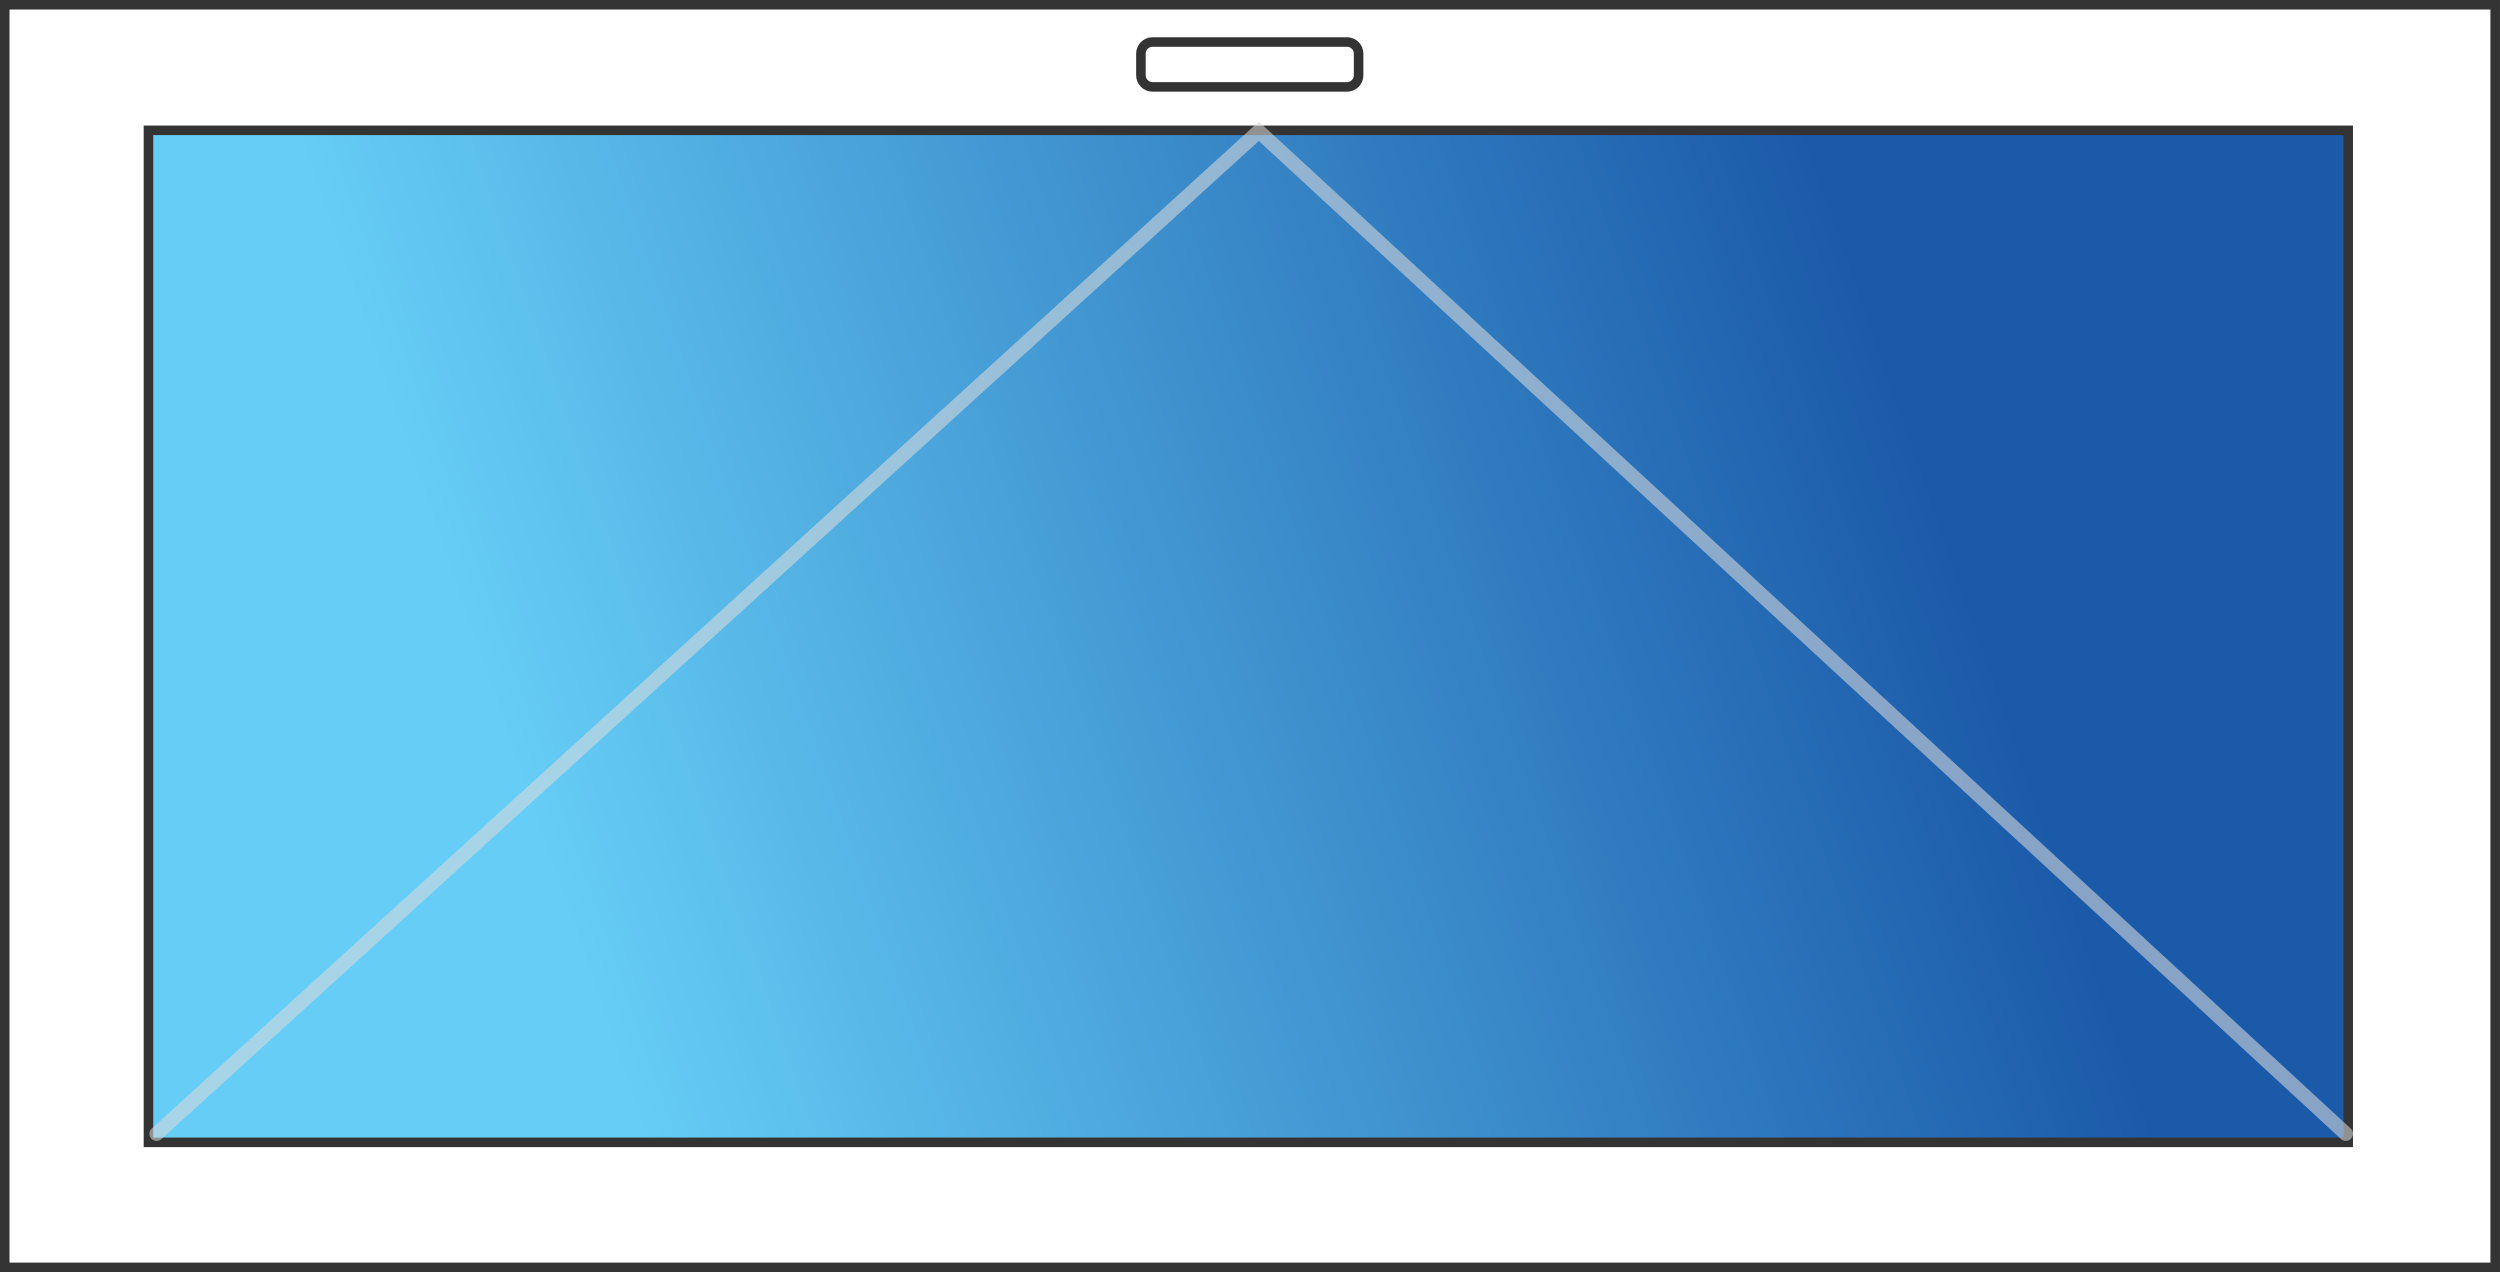
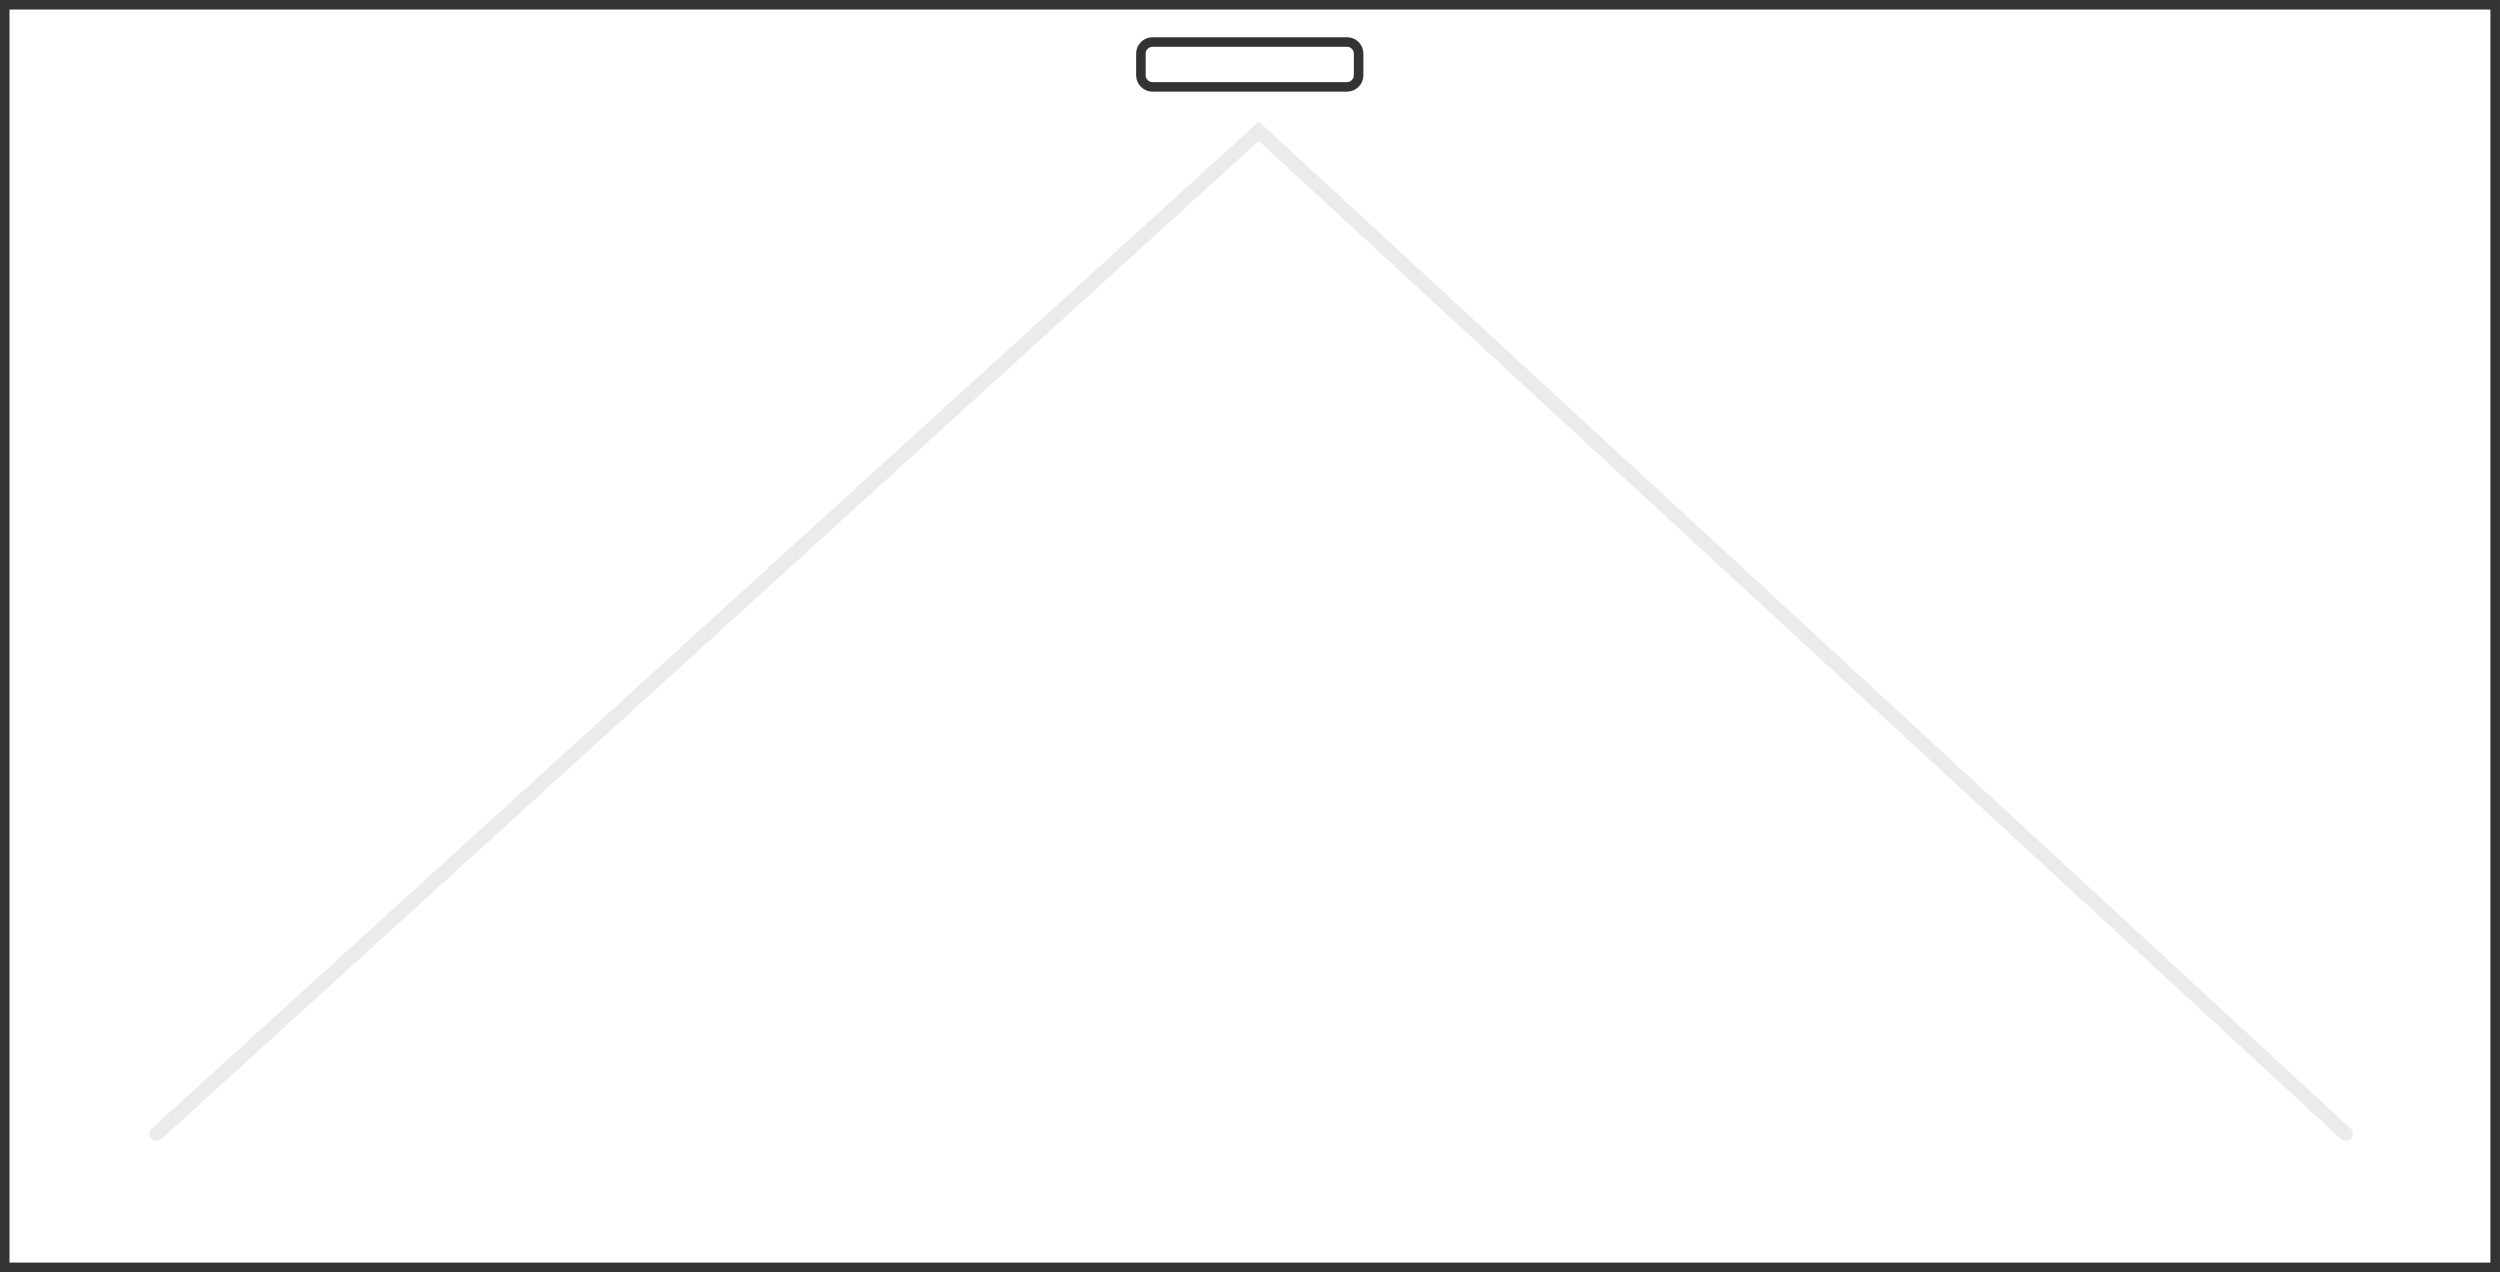
<svg xmlns="http://www.w3.org/2000/svg" version="1.1" id="Layer_1" x="0px" y="0px" viewBox="0 0 523.7 266.5" style="enable-background:new 0 0 523.7 266.5;" xml:space="preserve">
  <rect x="0" y="0" width="523.7" height="266.5" fill="#808080" stroke="none" />
  <style type="text/css">
	.st0{fill:#FFFFFF;stroke:#333333;stroke-width:2;stroke-miterlimit:10;}
	.st1{fill:url(#SVGID_1_);stroke:#333333;stroke-width:2;stroke-miterlimit:10;}
	.st2{opacity:0.56;fill:none;stroke:#DCDBDB;stroke-width:3;stroke-linecap:round;stroke-miterlimit:10;enable-background:new    ;}
	.st3{fill:url(#SVGID_00000146492277601762258900000006520969150855703697_);stroke:#333333;stroke-width:2;stroke-miterlimit:10;}
	.st4{fill:url(#SVGID_00000106863798416961711970000012147109965427184541_);stroke:#333333;stroke-width:2;stroke-miterlimit:10;}
	.st5{fill:url(#SVGID_00000097481852728714442880000014695073193693442697_);stroke:#333333;stroke-width:2;stroke-miterlimit:10;}
	.st6{fill:url(#SVGID_00000015353317805026906380000003939413074938506401_);stroke:#333333;stroke-width:2;stroke-miterlimit:10;}
	.st7{fill:url(#SVGID_00000023281992896433805150000011177480766655954598_);stroke:#333333;stroke-width:2;stroke-miterlimit:10;}
	.st8{fill:url(#SVGID_00000034785310092013715700000012241065249056903340_);stroke:#333333;stroke-width:2;stroke-miterlimit:10;}
	.st9{fill:url(#SVGID_00000133522739151070636050000017648398730460300953_);stroke:#333333;stroke-width:2;stroke-miterlimit:10;}
	.st10{fill:url(#SVGID_00000163780579980331748510000013179249481223074750_);stroke:#333333;stroke-width:2;stroke-miterlimit:10;}
	.st11{fill:url(#SVGID_00000168108706652380162490000004552538227233201030_);stroke:#333333;stroke-width:2;stroke-miterlimit:10;}
	.st12{fill:url(#SVGID_00000053532950275840200470000015088255878648342923_);stroke:#333333;stroke-width:2;stroke-miterlimit:10;}
	.st13{fill:url(#SVGID_00000063620426616426332170000014578749171890658734_);stroke:#333333;stroke-width:2;stroke-miterlimit:10;}
	.st14{fill:url(#SVGID_00000115478516716494846490000002574231701344479112_);stroke:#333333;stroke-width:2;stroke-miterlimit:10;}
	.st15{fill:url(#SVGID_00000034769139343083055920000017379560252687465648_);stroke:#333333;stroke-width:2;stroke-miterlimit:10;}
	.st16{fill:url(#SVGID_00000119834208636876682270000010032781460849384095_);stroke:#333333;stroke-width:2;stroke-miterlimit:10;}
	.st17{fill:url(#SVGID_00000021805494078031285740000006249731378546367107_);stroke:#333333;stroke-width:2;stroke-miterlimit:10;}
	.st18{fill:url(#SVGID_00000093869102248468572790000003920524421719517866_);stroke:#333333;stroke-width:2;stroke-miterlimit:10;}
	.st19{fill:url(#SVGID_00000171683316126396956880000007948715486176581768_);stroke:#333333;stroke-width:2;stroke-miterlimit:10;}
	.st20{fill:url(#SVGID_00000029016620107641376870000011091192896272323487_);stroke:#333333;stroke-width:2;stroke-miterlimit:10;}
	.st21{fill:url(#SVGID_00000122703462942607228290000001150300403975742619_);stroke:#333333;stroke-width:2;stroke-miterlimit:10;}
	.st22{fill:url(#SVGID_00000149367455827372625380000001408966693836387213_);stroke:#333333;stroke-width:2;stroke-miterlimit:10;}
	.st23{fill:url(#SVGID_00000179633980568080533970000015695099285436888722_);stroke:#333333;stroke-width:2;stroke-miterlimit:10;}
	.st24{fill:url(#SVGID_00000075146198266543360020000016119189790795010223_);stroke:#333333;stroke-width:2;stroke-miterlimit:10;}
	.st25{fill:url(#SVGID_00000138532158398053119170000005981767996327359137_);stroke:#333333;stroke-width:2;stroke-miterlimit:10;}
	.st26{fill:url(#SVGID_00000114044110253404389650000006071923338428509365_);stroke:#333333;stroke-width:2;stroke-miterlimit:10;}
	.st27{fill:url(#SVGID_00000119080493232399610370000002392773181966924723_);stroke:#333333;stroke-width:2;stroke-miterlimit:10;}
	.st28{fill:url(#SVGID_00000088824803468311663320000001002202304783420854_);stroke:#333333;stroke-width:2;stroke-miterlimit:10;}
	.st29{fill:url(#SVGID_00000134968009046756628020000017757385903476149433_);stroke:#333333;stroke-width:2;stroke-miterlimit:10;}
	.st30{fill:url(#SVGID_00000117660771297683852920000002502991291773098149_);stroke:#333333;stroke-width:2;stroke-miterlimit:10;}
	.st31{fill:url(#SVGID_00000158011053965786367740000005241780685224907922_);stroke:#333333;stroke-width:2;stroke-miterlimit:10;}
	.st32{fill:url(#SVGID_00000011741098976316391580000016828756053748663196_);stroke:#333333;stroke-width:2;stroke-miterlimit:10;}
	.st33{fill:url(#SVGID_00000111173636484757171980000016778941807102939809_);stroke:#333333;stroke-width:2;stroke-miterlimit:10;}
	.st34{fill:url(#SVGID_00000008850634745657756300000010577933534626758572_);stroke:#333333;stroke-width:2;stroke-miterlimit:10;}
	.st35{fill:url(#SVGID_00000165219896221587183020000017027962374120358828_);stroke:#333333;stroke-width:2;stroke-miterlimit:10;}
	.st36{fill:url(#SVGID_00000045614568795002329630000004663949088582977685_);stroke:#333333;stroke-width:2;stroke-miterlimit:10;}
	.st37{fill:url(#SVGID_00000070113849541144003150000003221470316172681390_);stroke:#333333;stroke-width:2;stroke-miterlimit:10;}
	.st38{fill:url(#SVGID_00000029734281803821775630000000750056665180978105_);stroke:#333333;stroke-width:2;stroke-miterlimit:10;}
	.st39{fill:url(#SVGID_00000033366547723925959150000004639932770750082973_);stroke:#333333;stroke-width:2;stroke-miterlimit:10;}
	.st40{fill:url(#SVGID_00000091717003178548063700000002800078370599496618_);stroke:#333333;stroke-width:2;stroke-miterlimit:10;}
	.st41{fill:url(#SVGID_00000024681317013225869520000011479843782777634743_);stroke:#333333;stroke-width:2;stroke-miterlimit:10;}
	.st42{fill:url(#SVGID_00000081649645356945597030000014020867594169808546_);stroke:#333333;stroke-width:2;stroke-miterlimit:10;}
	.st43{fill:url(#SVGID_00000168811232909390125980000001712983112650581645_);stroke:#333333;stroke-width:2;stroke-miterlimit:10;}
	.st44{fill:url(#SVGID_00000161629696186312174220000012333605990668524698_);stroke:#333333;stroke-width:2;stroke-miterlimit:10;}
	.st45{fill:url(#SVGID_00000142162874878574381260000017794486047165821580_);stroke:#333333;stroke-width:2;stroke-miterlimit:10;}
	.st46{fill:url(#SVGID_00000004524147532507941070000001411146760030436741_);stroke:#BCBEC0;stroke-width:2;stroke-miterlimit:10;}
	.st47{fill:url(#SVGID_00000157993742693836456360000013343814733733673915_);stroke:#BCBEC0;stroke-width:2;stroke-miterlimit:10;}
	.st48{fill:url(#SVGID_00000077316073965537787530000015974049465308786604_);stroke:#333333;stroke-width:2;stroke-miterlimit:10;}
	.st49{fill:url(#SVGID_00000049192977670763667730000006638721999260399012_);stroke:#333333;stroke-width:2;stroke-miterlimit:10;}
	.st50{fill:url(#SVGID_00000093162225308015457750000000528289547152155539_);stroke:#333333;stroke-width:2;stroke-miterlimit:10;}
	.st51{fill:url(#SVGID_00000088812297903677538780000008293311497752918924_);stroke:#333333;stroke-width:2;stroke-miterlimit:10;}
	.st52{fill:url(#SVGID_00000149364599974230525040000006363580851338866586_);stroke:#333333;stroke-width:2;stroke-miterlimit:10;}
	.st53{fill:url(#SVGID_00000120525151074751902480000017012749334845124244_);stroke:#333333;stroke-width:2;stroke-miterlimit:10;}
	.st54{fill:url(#SVGID_00000143591461052553222640000013868780949605574572_);stroke:#333333;stroke-width:2;stroke-miterlimit:10;}
	.st55{fill:url(#SVGID_00000175317262224144662940000010939397782544602264_);stroke:#333333;stroke-width:2;stroke-miterlimit:10;}
	.st56{fill:url(#SVGID_00000036226397881739911080000005773641593176877184_);stroke:#333333;stroke-width:2;stroke-miterlimit:10;}
	.st57{fill:url(#SVGID_00000035497845329312819640000007237579774643117442_);stroke:#333333;stroke-width:2;stroke-miterlimit:10;}
	.st58{fill:url(#SVGID_00000134972576182302639900000001719857568642044081_);stroke:#333333;stroke-width:2;stroke-miterlimit:10;}
	.st59{fill:url(#SVGID_00000013152759914635512640000010600349454338375572_);stroke:#333333;stroke-width:2;stroke-miterlimit:10;}
	.st60{fill:url(#SVGID_00000070831524038084480690000003302671150597331125_);stroke:#333333;stroke-width:2;stroke-miterlimit:10;}
	.st61{fill:url(#SVGID_00000080907375493196719060000004123021854741553316_);stroke:#333333;stroke-width:2;stroke-miterlimit:10;}
	.st62{fill:url(#SVGID_00000158733733516548664760000015068466472042871943_);stroke:#333333;stroke-width:2;stroke-miterlimit:10;}
	.st63{fill:url(#SVGID_00000007411434559231858770000016623239618350776491_);stroke:#333333;stroke-width:2;stroke-miterlimit:10;}
	.st64{fill:url(#SVGID_00000152234238050029819250000001276151848033269153_);stroke:#333333;stroke-width:2;stroke-miterlimit:10;}
	.st65{fill:url(#SVGID_00000050645023661809891560000006083262476556870073_);stroke:#333333;stroke-width:2;stroke-miterlimit:10;}
	.st66{fill:url(#SVGID_00000029756359893303283420000000488138956225592461_);stroke:#333333;stroke-width:2;stroke-miterlimit:10;}
	.st67{fill:none;stroke:#DCDBDB;stroke-width:3;stroke-linecap:round;stroke-miterlimit:10;}
	.st68{fill:#DCDBDB;}
	.st69{fill:url(#SVGID_00000167394487768246575060000014360183148150086560_);stroke:#333333;stroke-width:2;stroke-miterlimit:10;}
	.st70{fill:url(#SVGID_00000033358575807331698530000014421285720910359173_);stroke:#333333;stroke-width:2;stroke-miterlimit:10;}
	.st71{fill:url(#SVGID_00000114766657547727007170000009249454297123207102_);stroke:#333333;stroke-width:2;stroke-miterlimit:10;}
	.st72{fill:url(#SVGID_00000104696660165126478250000004857334439142800287_);stroke:#333333;stroke-width:2;stroke-miterlimit:10;}
	.st73{fill:url(#SVGID_00000116929117185485148420000002361688693056883845_);stroke:#333333;stroke-width:2;stroke-miterlimit:10;}
	.st74{fill:url(#SVGID_00000038394894814005164320000003581435913486173869_);stroke:#333333;stroke-width:2;stroke-miterlimit:10;}
</style>
  <rect x="129.6" y="-127.6" transform="matrix(2.367804e-10 -1 1 2.367804e-10 128.589 395.095)" class="st0" width="264.5" height="521.7" />
  <linearGradient id="SVGID_1_" gradientUnits="userSpaceOnUse" x1="457.828" y1="1105.121" x2="555.811" y2="821.714" gradientTransform="matrix(3.560900e-11 1 1 -3.560900e-11 -706.029 -372.16)">
    <stop offset="0" style="stop-color:#1B5AA9" />
    <stop offset="1" style="stop-color:#65CDF6" />
  </linearGradient>
-   <rect x="31.1" y="27.3" class="st1" width="460.8" height="212" />
  <polyline class="st2" points="491.4,237.5 263.7,27.5 32.8,237.5 " />
  <path class="st0" d="M239,11.2v4.6c0,1.3,1.1,2.4,2.4,2.4h40.8c1.3,0,2.4-1.1,2.4-2.4v-4.6c0-1.3-1.1-2.4-2.4-2.4h-40.8  C240.1,8.8,239,9.9,239,11.2z" />
</svg>